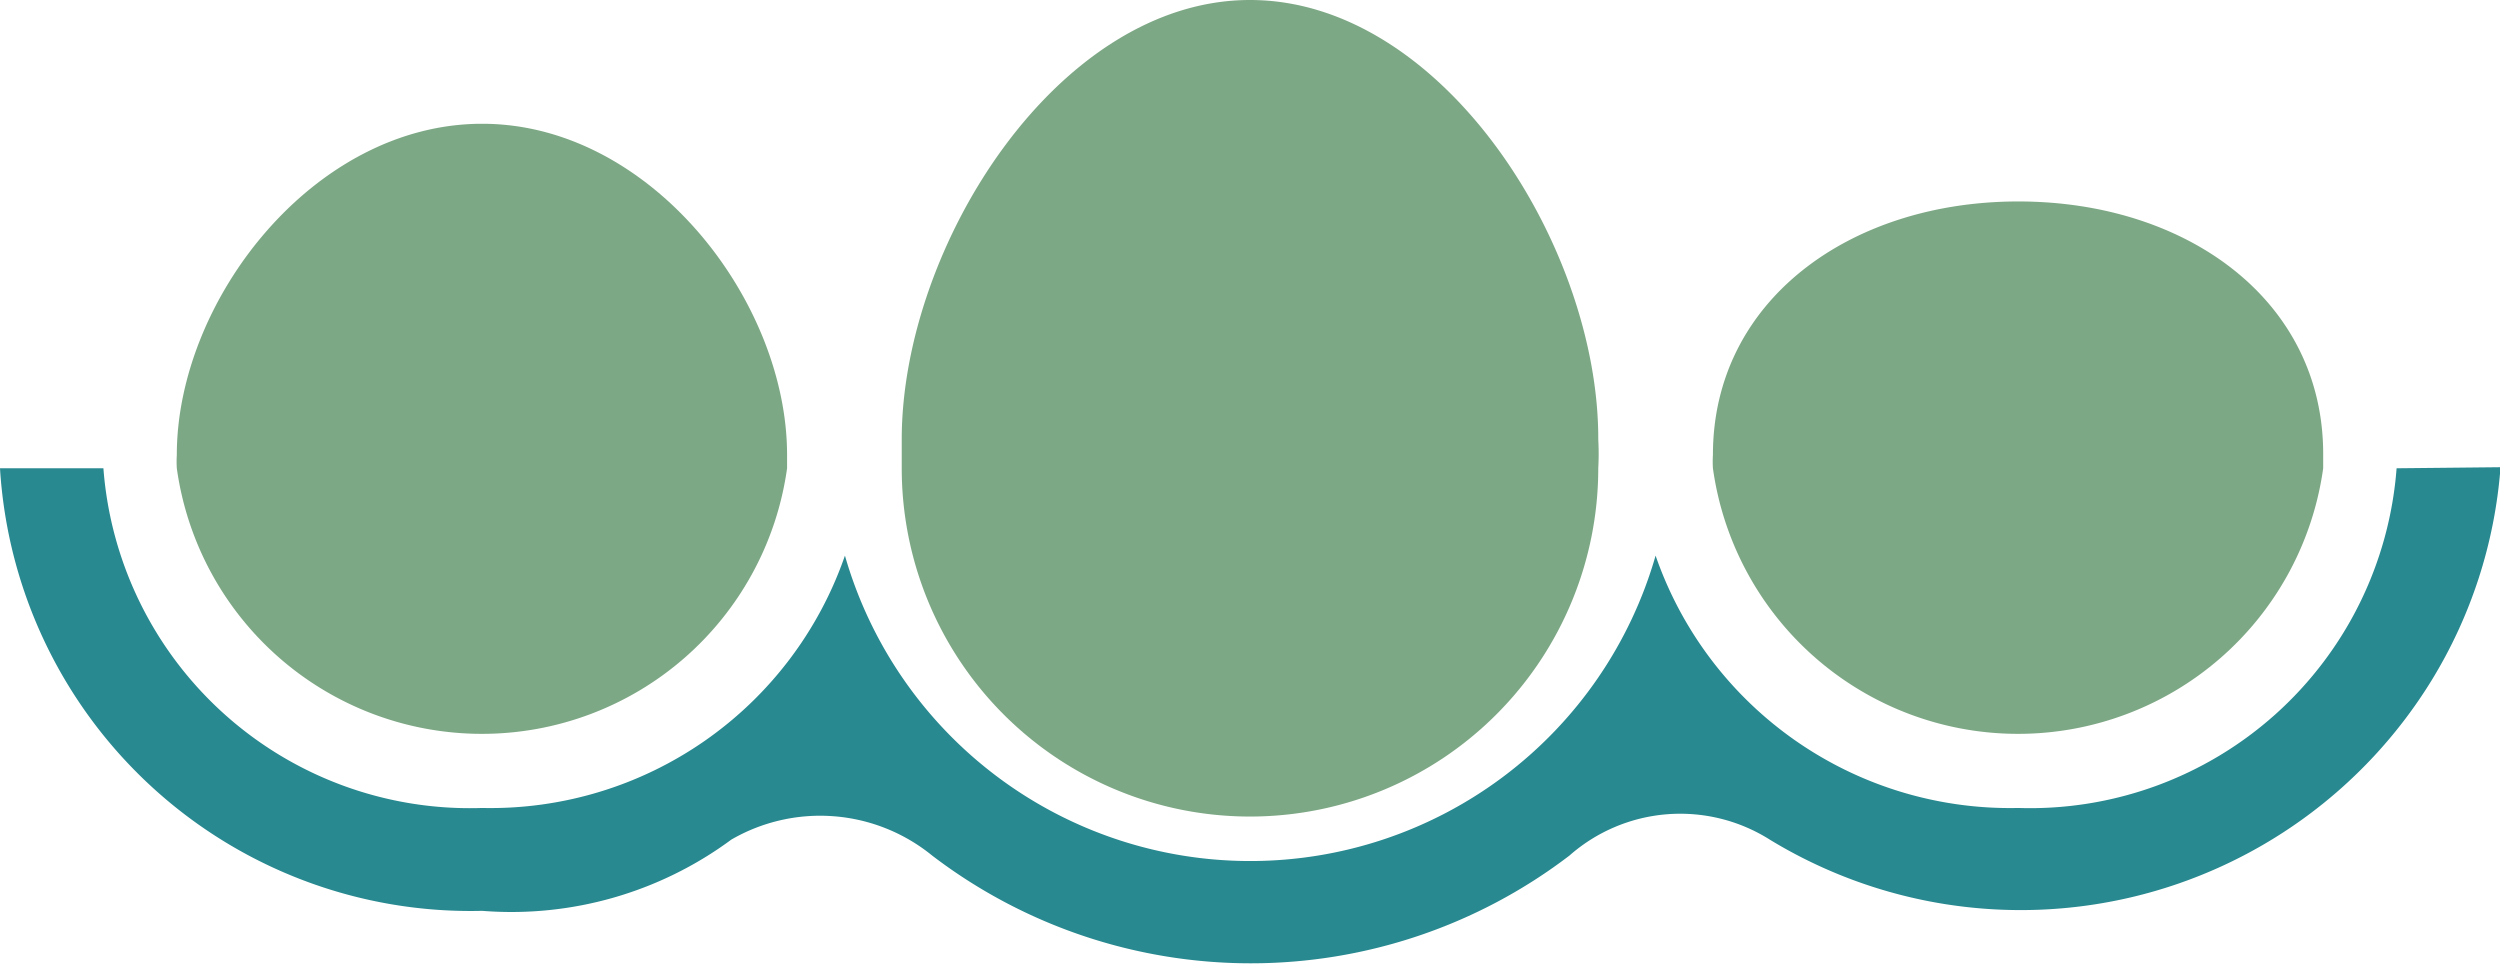
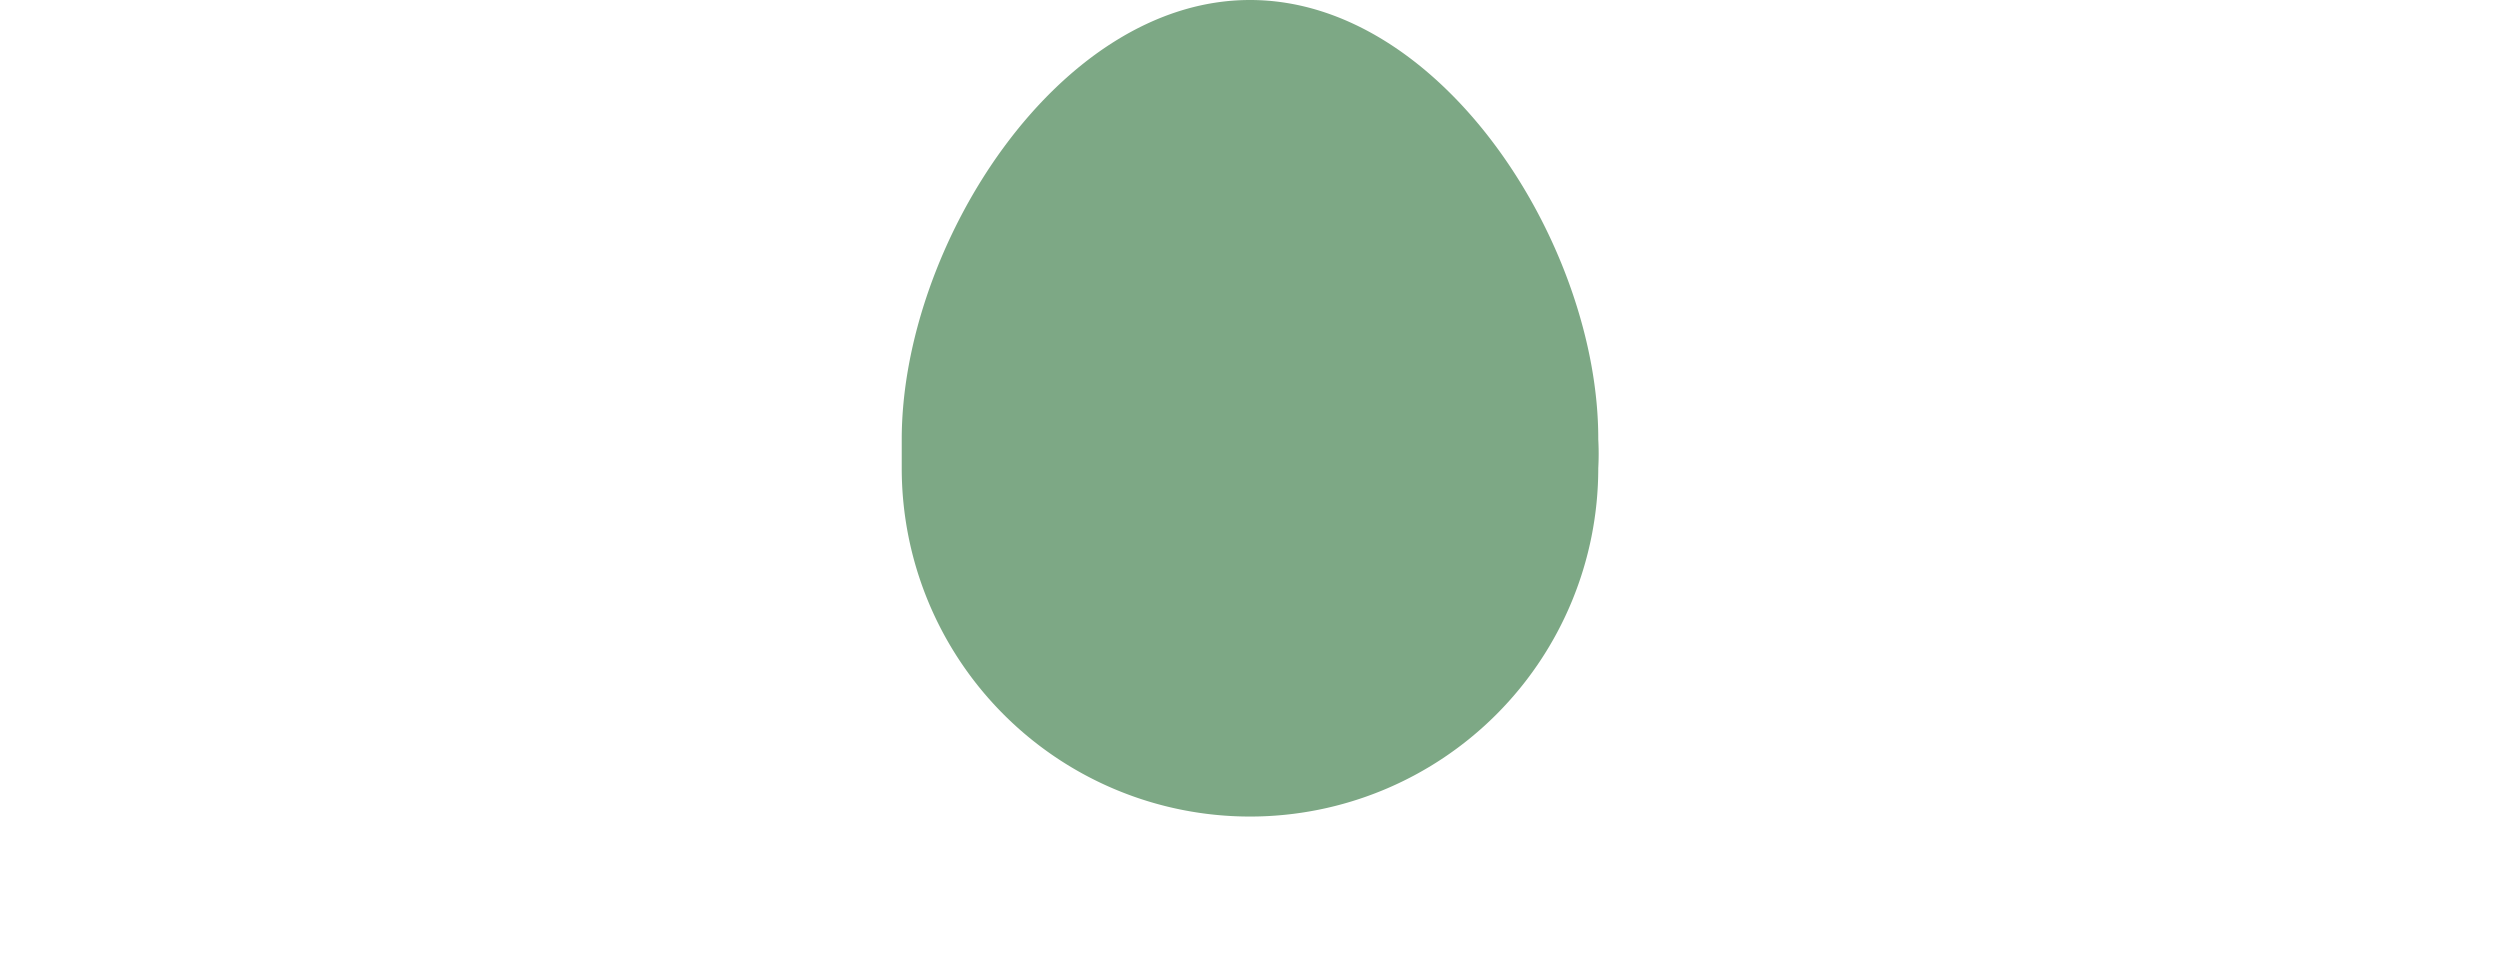
<svg xmlns="http://www.w3.org/2000/svg" viewBox="0 0 46.66 18">
-   <path d="m44.73 8.74a6.86 6.86 0 0 1 -7.06 6.34 7 7 0 0 1 -6.77-4.71 7.87 7.87 0 0 1 -15.13 0 7 7 0 0 1 -6.77 4.71 6.86 6.86 0 0 1 -7.07-6.34h-1.93a8.8 8.8 0 0 0 9 8.26 6.91 6.91 0 0 0 4.65-1.33 3.31 3.31 0 0 1 3.75.3 9.8 9.8 0 0 0 11.89 0 3.13 3.13 0 0 1 3.74-.3 9 9 0 0 0 12.34-2.95 8.88 8.88 0 0 0 1.3-4z" fill="#288990" />
  <g fill="#7da885">
    <path d="m23.33 0c-3.59 0-6.5 4.6-6.5 8.2v.54a6.5 6.5 0 0 0 13 0 4.89 4.89 0 0 0 0-.54c.01-3.6-2.9-8.2-6.5-8.2z" />
-     <path d="m37.67 3.76c-3.14 0-5.7 1.85-5.7 4.73a2 2 0 0 0 0 .25 5.75 5.75 0 0 0 11.39 0v-.25c.01-2.88-2.54-4.73-5.69-4.73z" />
-     <path d="m9 2.31c-3.15 0-5.7 3.3-5.7 6.18a2 2 0 0 0 0 .25 5.75 5.75 0 0 0 11.39 0v-.25c0-2.88-2.55-6.18-5.69-6.18z" />
  </g>
</svg>